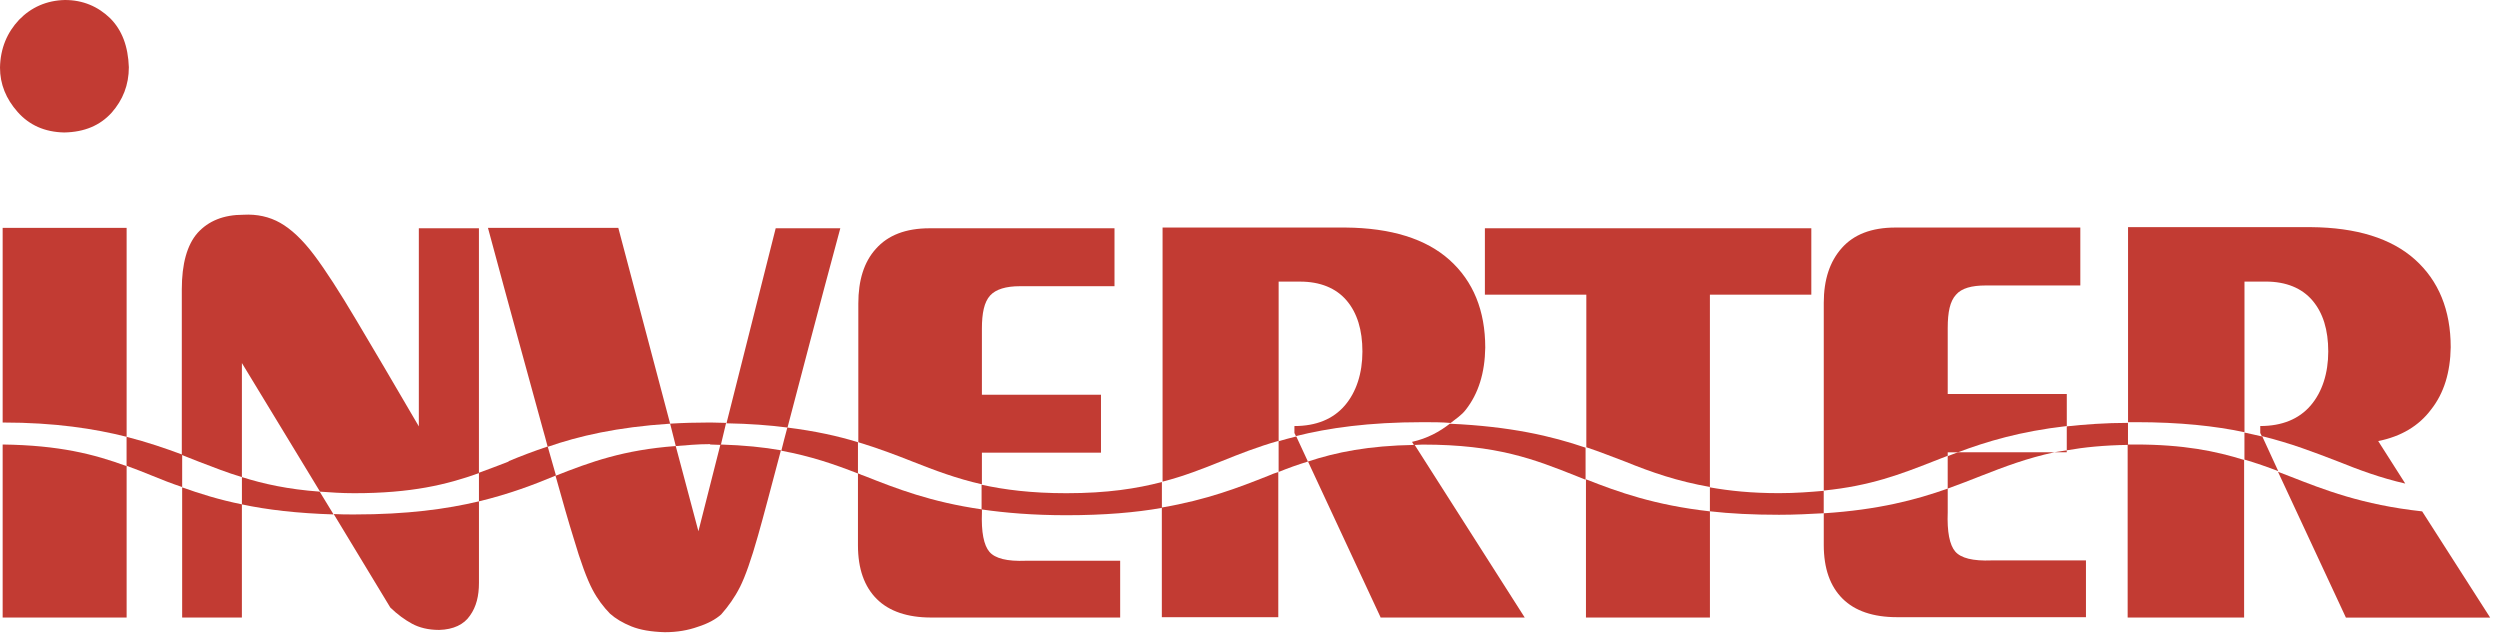
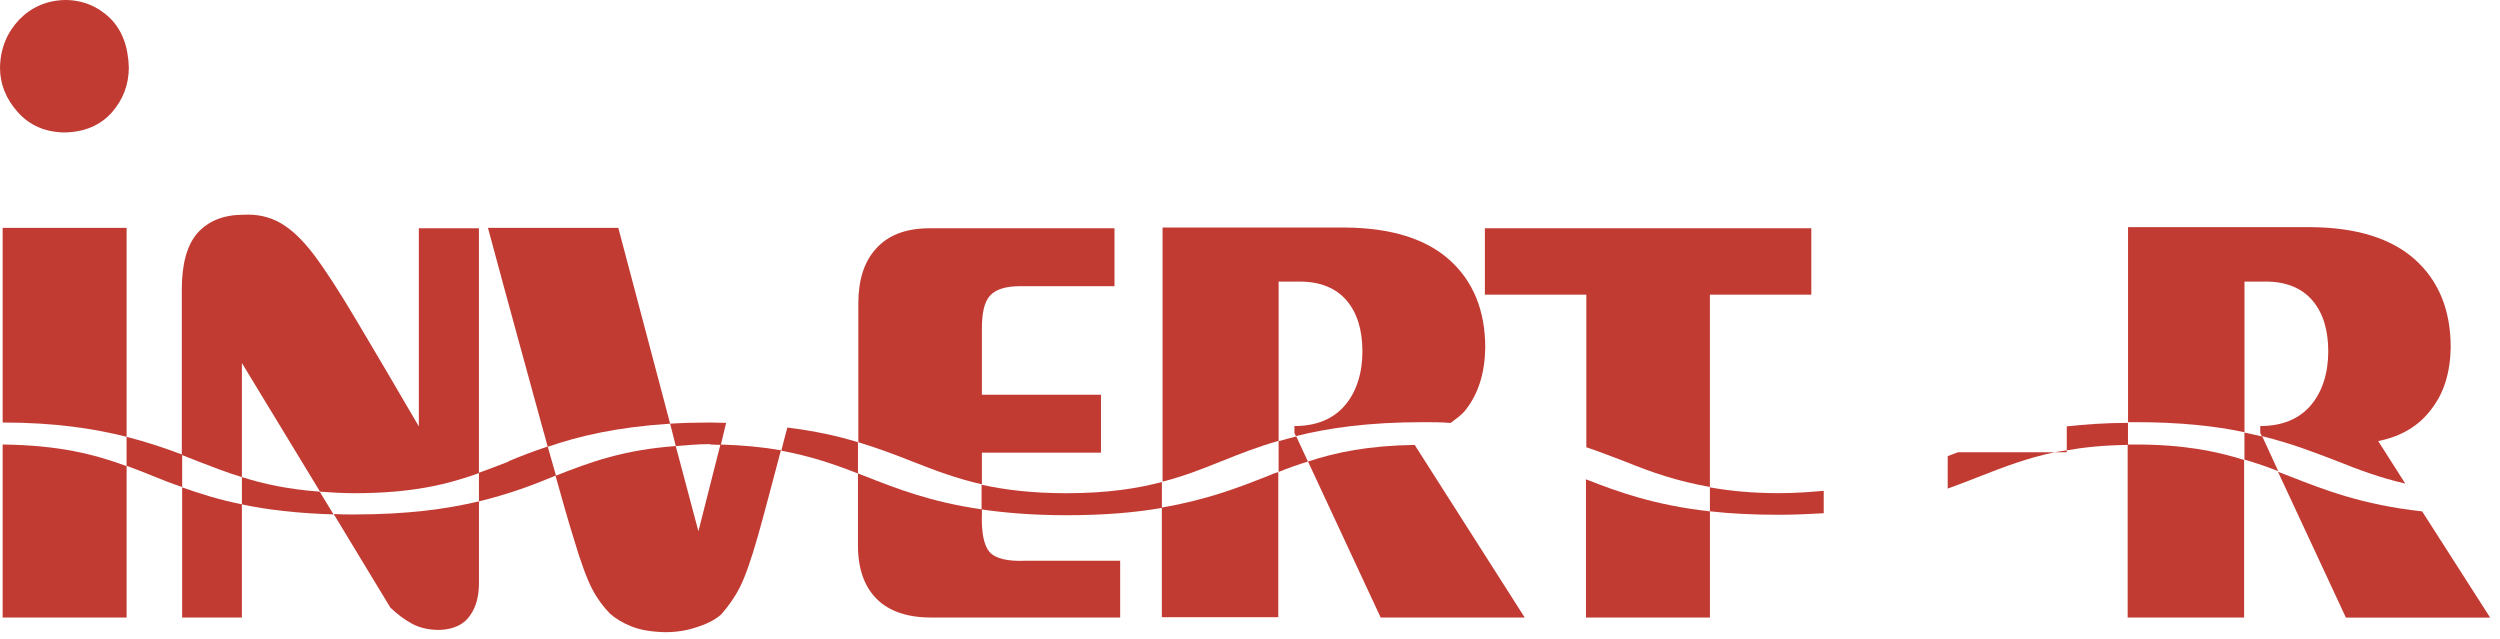
<svg xmlns="http://www.w3.org/2000/svg" width="180" height="46" viewBox="0 0 180 46" fill="none">
  <path d="M4.625 9.538C6.085 9.51 7.194 9.037 8.033 8.119C8.844 7.202 9.277 6.117 9.277 4.838C9.223 3.337 8.79 2.169 7.925 1.307C7.059 0.473 5.977 0 4.679 0C3.354 0.028 2.245 0.528 1.379 1.418C0.514 2.336 0.027 3.476 0 4.866C0 6.062 0.433 7.118 1.271 8.064C2.11 9.009 3.218 9.51 4.625 9.538Z" fill="#C23B33" />
  <path d="M0.191 44.461H9.117V33.561C6.764 32.699 4.275 32.059 0.191 32.004V44.433V44.461Z" fill="#C23B33" />
  <path d="M9.117 16.406H0.191V30.421C3.978 30.421 6.791 30.866 9.117 31.449V16.406Z" fill="#C23B33" />
  <path d="M17.417 34.343V26.14L23.043 35.399C23.827 35.455 24.584 35.511 25.504 35.511C29.615 35.511 32.157 34.899 34.483 34.065V16.436H30.156V30.7C28.344 27.586 26.829 25.028 25.639 23.026C24.449 21.024 23.448 19.466 22.61 18.354C21.772 17.242 20.96 16.491 20.176 16.046C19.392 15.601 18.499 15.407 17.525 15.462C16.092 15.462 15.01 15.907 14.226 16.769C13.469 17.631 13.09 18.994 13.09 20.829V32.758C13.523 32.925 13.955 33.092 14.361 33.258C15.389 33.648 16.362 34.037 17.39 34.343" fill="#C23B33" />
  <path d="M24.045 37.041L28.102 43.742C28.616 44.243 29.157 44.632 29.671 44.91C30.184 45.188 30.834 45.355 31.618 45.355C32.646 45.327 33.403 44.966 33.836 44.326C34.295 43.687 34.485 42.908 34.485 41.963V36.096C32.159 36.652 29.319 37.041 25.505 37.041C24.991 37.041 24.532 37.041 24.045 37.013" fill="#C23B33" />
  <path d="M13.115 44.461H17.416V36.313C15.766 35.98 14.359 35.535 13.115 35.09V44.461Z" fill="#C23B33" />
-   <path d="M56.715 30.728C57.635 27.224 58.879 22.442 60.502 16.436H55.85L52.307 30.478C53.956 30.506 55.417 30.617 56.715 30.784C56.715 30.784 56.715 30.756 56.715 30.728Z" fill="#C23B33" />
  <path d="M50.303 38.316L48.653 32.115C44.893 32.393 42.54 33.255 39.998 34.256C40.512 36.091 40.945 37.621 41.296 38.733C41.81 40.485 42.27 41.708 42.649 42.431C43.027 43.154 43.46 43.71 43.92 44.183C44.325 44.544 44.839 44.85 45.461 45.101C46.083 45.351 46.868 45.49 47.868 45.518C48.761 45.518 49.545 45.379 50.248 45.128C50.952 44.906 51.52 44.6 51.925 44.239C52.439 43.655 52.899 43.015 53.278 42.264C53.656 41.514 54.089 40.29 54.576 38.566C54.982 37.148 55.523 35.063 56.226 32.421C54.982 32.199 53.575 32.059 51.871 32.004L50.276 38.288L50.303 38.316Z" fill="#C23B33" />
  <path d="M44.545 16.406H35.133C36.756 22.44 38.081 27.223 39.054 30.782C39.19 31.283 39.325 31.727 39.433 32.172C41.678 31.394 44.41 30.754 48.25 30.504L44.518 16.406H44.545Z" fill="#C23B33" />
  <path d="M70.697 34.899V32.591H79.271V28.42H70.697V23.665C70.697 22.553 70.859 21.747 71.292 21.274C71.698 20.829 72.428 20.607 73.429 20.607H80.244V16.436H66.938C65.207 16.436 63.935 16.936 63.07 17.909C62.205 18.855 61.799 20.189 61.799 21.858V31.84C63.259 32.285 64.503 32.758 65.694 33.23C67.316 33.87 68.858 34.454 70.697 34.871" fill="#C23B33" />
  <path d="M61.773 34.09V39.262C61.773 40.958 62.233 42.237 63.126 43.127C64.018 44.017 65.344 44.462 67.047 44.462H80.652V40.374H73.863C72.511 40.43 71.645 40.207 71.24 39.734C70.834 39.262 70.645 38.316 70.699 36.898V36.676C67.02 36.148 64.532 35.174 62.287 34.285C62.125 34.229 61.963 34.173 61.8 34.09" fill="#C23B33" />
  <path d="M83.652 36.541V44.438H92.037V33.982C91.793 34.066 91.55 34.149 91.306 34.261C89.197 35.095 86.925 35.984 83.652 36.541Z" fill="#C23B33" />
  <path d="M99.396 44.463H109.781L101.857 32.033C98.503 32.089 96.204 32.562 94.176 33.229L99.396 44.435V44.463Z" fill="#C23B33" />
  <path d="M92.062 31.76V20.276H93.604C95.064 20.276 96.2 20.748 96.958 21.638C97.715 22.528 98.094 23.752 98.094 25.309C98.094 26.866 97.661 28.228 96.822 29.201C95.984 30.175 94.767 30.675 93.198 30.675V31.176L93.306 31.398C95.659 30.814 98.526 30.397 102.448 30.397C103.151 30.397 103.8 30.397 104.449 30.453C104.828 30.147 105.234 29.897 105.531 29.507C106.451 28.34 106.911 26.838 106.938 25.03C106.938 22.361 106.072 20.248 104.368 18.718C102.664 17.189 100.149 16.411 96.876 16.383H83.705V34.679C85.22 34.29 86.572 33.762 87.951 33.206C89.195 32.705 90.521 32.177 92.089 31.732" fill="#C23B33" />
  <path d="M114.189 44.464H123.115V36.818C119.139 36.373 116.515 35.427 114.189 34.51V44.437V44.464Z" fill="#C23B33" />
  <path d="M123.113 35.093V21.218H130.415V16.436H106.912V21.218H114.215V32.202C115.215 32.535 116.108 32.897 117 33.23C118.921 34.009 120.76 34.649 123.14 35.066" fill="#C23B33" />
-   <path d="M140.236 32.844V32.566H140.966C143.049 31.787 145.429 31.064 148.809 30.675V28.367H140.236V23.612C140.236 22.472 140.398 21.694 140.831 21.221C141.236 20.748 141.967 20.554 142.967 20.554H149.783V16.383H136.476C134.745 16.383 133.474 16.883 132.609 17.857C131.743 18.83 131.311 20.137 131.311 21.805V35.319C134.664 34.985 136.828 34.151 139.235 33.206C139.56 33.066 139.911 32.955 140.236 32.816" fill="#C23B33" />
  <path d="M148.805 32.562V32.424C148.507 32.479 148.21 32.507 147.912 32.562H148.805Z" fill="#C23B33" />
-   <path d="M131.311 39.237C131.311 40.934 131.77 42.213 132.663 43.102C133.555 43.992 134.881 44.437 136.585 44.437H150.189V40.35H143.4C142.048 40.405 141.182 40.183 140.777 39.71C140.371 39.237 140.182 38.292 140.236 36.874V35.178C137.964 35.984 135.232 36.707 131.311 36.957V39.237Z" fill="#C23B33" />
  <path d="M164.009 33.955L168.905 44.466H179.291L174.395 36.819C170.068 36.346 167.336 35.262 164.848 34.289C164.55 34.178 164.28 34.066 163.982 33.955" fill="#C23B33" />
  <path d="M161.603 31.146V20.274H163.145C164.605 20.274 165.741 20.747 166.498 21.637C167.256 22.526 167.634 23.75 167.634 25.307C167.634 26.864 167.202 28.227 166.363 29.2C165.525 30.173 164.308 30.674 162.739 30.674V31.174L162.847 31.397C164.984 31.925 166.688 32.592 168.283 33.204C169.879 33.844 171.367 34.4 173.179 34.817L171.231 31.758C172.881 31.424 174.152 30.674 175.045 29.478C175.965 28.31 176.424 26.809 176.451 25.001C176.451 22.332 175.586 20.219 173.882 18.689C172.178 17.16 169.663 16.381 166.39 16.354H153.219V30.396C153.408 30.396 153.57 30.396 153.76 30.396C156.978 30.396 159.493 30.674 161.603 31.119" fill="#C23B33" />
  <path d="M153.191 32.032V44.461H161.576V33.116C159.52 32.477 157.221 32.004 153.732 32.004C153.516 32.004 153.381 32.004 153.191 32.004" fill="#C23B33" />
  <path d="M9.113 31.451V33.537C9.735 33.759 10.357 34.009 10.979 34.26C11.656 34.538 12.359 34.816 13.116 35.066V32.73C11.926 32.285 10.628 31.84 9.113 31.451Z" fill="#C23B33" />
-   <path d="M104.425 30.48C103.64 31.092 102.775 31.565 101.666 31.815L101.801 32.038C102.018 32.038 102.18 32.01 102.423 32.01C107.805 32.01 110.456 33.066 113.539 34.29C113.756 34.373 113.945 34.457 114.161 34.54V32.232C111.727 31.398 108.752 30.703 104.398 30.508" fill="#C23B33" />
  <path d="M36.621 33.233C35.891 33.511 35.188 33.789 34.484 34.039V36.097C36.675 35.569 38.433 34.901 40.029 34.234C39.84 33.594 39.65 32.899 39.434 32.148C38.433 32.482 37.486 32.844 36.621 33.205" fill="#C23B33" />
  <path d="M17.418 34.342V36.316C19.23 36.705 21.393 36.956 24.017 37.039L23.016 35.398C20.744 35.232 18.959 34.842 17.391 34.342" fill="#C23B33" />
  <path d="M162.844 31.421C162.438 31.337 162.032 31.226 161.6 31.143V33.089C162.438 33.339 163.249 33.617 164.034 33.923L162.871 31.393L162.844 31.421Z" fill="#C23B33" />
  <path d="M92.061 31.758V33.982C92.737 33.704 93.44 33.454 94.17 33.231L93.332 31.424C92.899 31.535 92.466 31.646 92.088 31.758" fill="#C23B33" />
  <path d="M76.786 35.511C74.244 35.511 72.324 35.261 70.674 34.9V36.679C72.405 36.93 74.406 37.096 76.786 37.096C79.518 37.096 81.763 36.902 83.656 36.568V34.705C81.844 35.178 79.734 35.511 76.786 35.511Z" fill="#C23B33" />
  <path d="M128.09 35.507C126.088 35.507 124.52 35.34 123.113 35.09V36.814C124.574 36.981 126.224 37.064 128.09 37.064C129.253 37.064 130.308 37.008 131.308 36.953V35.34C130.335 35.423 129.307 35.507 128.09 35.507Z" fill="#C23B33" />
  <path d="M140.234 32.843V35.178C141.073 34.872 141.884 34.566 142.641 34.261C144.345 33.593 145.968 32.981 147.915 32.565H140.965C140.721 32.648 140.478 32.759 140.234 32.843Z" fill="#C23B33" />
  <path d="M56.689 30.783C56.526 31.367 56.391 31.923 56.256 32.452C58.365 32.841 60.069 33.425 61.773 34.092V31.84C60.34 31.395 58.69 31.034 56.689 30.783Z" fill="#C23B33" />
  <path d="M148.807 30.698V32.422C150.078 32.199 151.484 32.06 153.215 32.032V30.447C151.592 30.447 150.105 30.558 148.807 30.698Z" fill="#C23B33" />
  <path d="M51.144 32.005C51.414 32.005 51.631 32.033 51.901 32.033L52.28 30.448C51.901 30.448 51.55 30.42 51.144 30.42C50.116 30.42 49.17 30.448 48.25 30.503L48.656 32.116C49.44 32.06 50.197 31.977 51.117 31.977" fill="#C23B33" />
</svg>